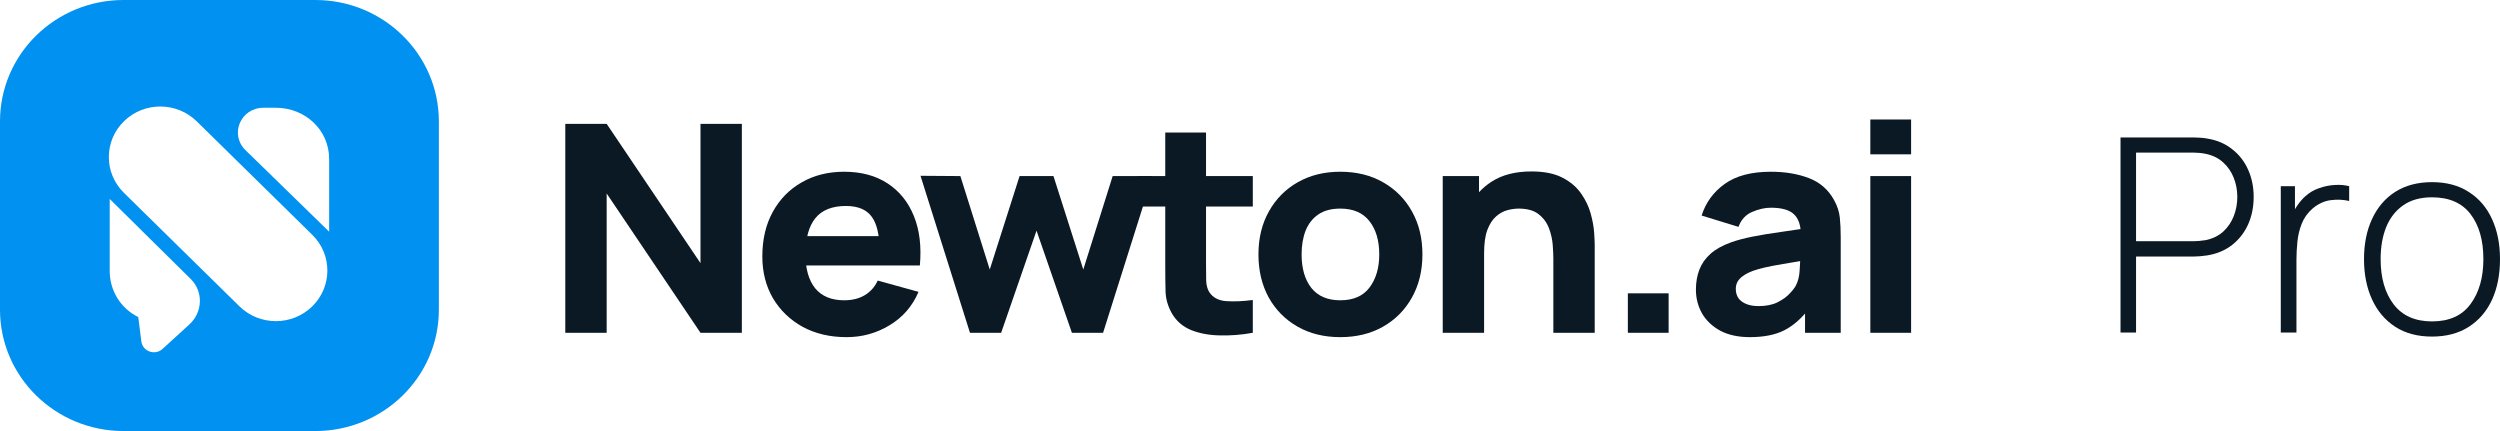
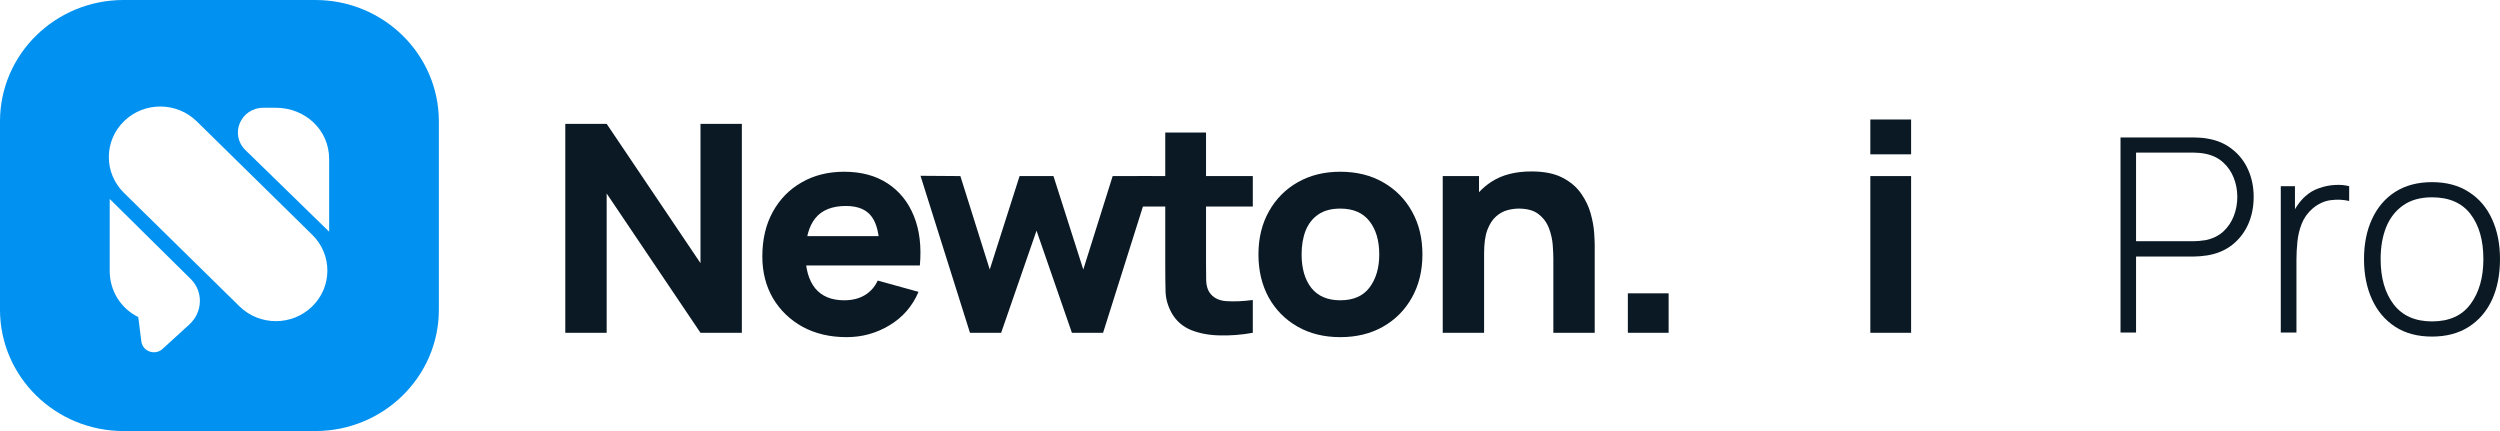
<svg xmlns="http://www.w3.org/2000/svg" width="174" height="30" viewBox="0 0 174 30" fill="none">
  <path d="M21.943 0L8.599 0C3.849 0 0 3.781 0 8.446L0 21.554C0 26.217 3.849 30 8.599 30L21.945 30C26.693 30 30.545 26.219 30.545 21.554L30.545 8.446C30.542 3.783 26.693 0 21.943 0ZM13.183 22.578L11.306 24.293C10.782 24.758 9.939 24.461 9.839 23.773L9.623 22.069C8.425 21.479 7.636 20.261 7.636 18.857V13.848L13.273 19.416C14.168 20.295 14.11 21.73 13.183 22.578ZM21.735 21.321C20.337 22.695 18.067 22.695 16.666 21.321L8.623 13.419C7.225 12.046 7.225 9.816 8.623 8.443C10.021 7.07 12.29 7.07 13.691 8.443L21.738 16.346C23.136 17.719 23.136 19.948 21.735 21.321ZM22.907 16.124L17.082 10.447C15.958 9.343 16.753 7.499 18.344 7.499H19.191C21.242 7.499 22.909 9.043 22.909 11.06V16.124H22.907Z" fill="#0091F1" />
  <path d="M39.344 23.162V8.62H42.224L48.754 18.315V8.62H51.633V23.162H48.754L42.224 13.467V23.162H39.344Z" fill="#0A1924" />
  <path d="M58.921 23.465C57.767 23.465 56.748 23.226 55.865 22.748C54.988 22.264 54.3 21.6 53.799 20.759C53.305 19.91 53.058 18.941 53.058 17.85C53.058 16.659 53.302 15.622 53.789 14.74C54.276 13.858 54.947 13.175 55.802 12.69C56.657 12.198 57.642 11.953 58.754 11.953C59.937 11.953 60.942 12.222 61.769 12.76C62.597 13.299 63.209 14.056 63.605 15.033C64.002 16.009 64.141 17.157 64.023 18.476H61.216V17.466C61.216 16.356 61.032 15.558 60.663 15.073C60.302 14.582 59.707 14.336 58.88 14.336C57.913 14.336 57.2 14.622 56.741 15.194C56.289 15.76 56.063 16.598 56.063 17.709C56.063 18.726 56.289 19.513 56.741 20.072C57.2 20.624 57.871 20.9 58.754 20.9C59.311 20.9 59.787 20.782 60.184 20.547C60.58 20.311 60.883 19.971 61.091 19.527L63.929 20.314C63.505 21.311 62.833 22.085 61.915 22.637C61.004 23.189 60.006 23.465 58.921 23.465ZM55.187 18.476V16.436L62.656 16.436V18.476L55.187 18.476Z" fill="#0A1924" />
  <path d="M67.51 23.162L64.067 12.235L66.842 12.255L68.887 18.759L70.963 12.255H73.321L75.397 18.759L77.442 12.255H80.217L76.774 23.162H74.604L72.142 16.053L69.68 23.162H67.51Z" fill="#0A1924" />
  <path d="M87.195 23.162C86.416 23.304 85.651 23.364 84.9 23.344C84.156 23.331 83.488 23.206 82.897 22.971C82.312 22.728 81.867 22.341 81.561 21.809C81.283 21.311 81.137 20.806 81.123 20.294C81.109 19.776 81.102 19.19 81.102 18.537V9.226H83.94V18.375C83.94 18.8 83.943 19.183 83.95 19.527C83.964 19.863 84.037 20.133 84.169 20.335C84.42 20.718 84.82 20.927 85.369 20.961C85.919 20.994 86.527 20.968 87.195 20.88V23.162ZM79.183 14.376V12.255H87.195V14.376H79.183Z" fill="#0A1924" />
  <path d="M93.284 23.465C92.15 23.465 91.156 23.22 90.3 22.728C89.445 22.237 88.777 21.56 88.297 20.698C87.824 19.83 87.588 18.833 87.588 17.709C87.588 16.571 87.831 15.571 88.318 14.71C88.805 13.841 89.476 13.164 90.332 12.68C91.187 12.195 92.171 11.953 93.284 11.953C94.418 11.953 95.412 12.198 96.267 12.69C97.13 13.181 97.801 13.861 98.281 14.73C98.761 15.591 99.001 16.585 99.001 17.709C99.001 18.84 98.757 19.84 98.27 20.708C97.791 21.57 97.12 22.247 96.257 22.738C95.402 23.223 94.411 23.465 93.284 23.465ZM93.284 20.9C94.195 20.9 94.873 20.604 95.318 20.012C95.77 19.412 95.996 18.645 95.996 17.709C95.996 16.739 95.767 15.965 95.308 15.386C94.856 14.807 94.181 14.518 93.284 14.518C92.665 14.518 92.157 14.652 91.761 14.922C91.364 15.191 91.069 15.565 90.874 16.043C90.686 16.521 90.592 17.076 90.592 17.709C90.592 18.685 90.818 19.463 91.27 20.042C91.73 20.614 92.401 20.9 93.284 20.9Z" fill="#0A1924" />
  <path d="M108.113 23.162V18.012C108.113 17.763 108.099 17.446 108.071 17.063C108.043 16.672 107.956 16.282 107.81 15.891C107.664 15.501 107.424 15.174 107.091 14.912C106.764 14.649 106.298 14.518 105.693 14.518C105.449 14.518 105.188 14.555 104.91 14.629C104.632 14.703 104.371 14.848 104.128 15.063C103.884 15.272 103.683 15.581 103.523 15.992C103.37 16.403 103.293 16.948 103.293 17.628L101.666 16.881C101.666 16.019 101.847 15.211 102.208 14.457C102.57 13.703 103.112 13.094 103.836 12.629C104.566 12.165 105.484 11.932 106.59 11.932C107.473 11.932 108.193 12.077 108.749 12.367C109.306 12.656 109.737 13.023 110.043 13.467C110.356 13.912 110.578 14.376 110.711 14.861C110.843 15.339 110.923 15.777 110.951 16.174C110.978 16.571 110.992 16.861 110.992 17.042V23.162L108.113 23.162ZM100.414 23.162V12.255H102.939V15.871H103.293V23.162H100.414Z" fill="#0A1924" />
  <path d="M113.298 23.162V20.416H116.136V23.162H113.298Z" fill="#0A1924" />
-   <path d="M121.792 23.465C120.985 23.465 120.3 23.317 119.737 23.021C119.18 22.718 118.756 22.317 118.464 21.819C118.179 21.314 118.036 20.759 118.036 20.153C118.036 19.648 118.116 19.187 118.276 18.769C118.436 18.352 118.694 17.985 119.048 17.669C119.41 17.345 119.893 17.076 120.498 16.861C120.916 16.712 121.413 16.581 121.99 16.467C122.567 16.352 123.221 16.245 123.951 16.144C124.682 16.036 125.485 15.918 126.361 15.79L125.339 16.335C125.339 15.689 125.179 15.214 124.859 14.912C124.539 14.608 124.004 14.457 123.252 14.457C122.835 14.457 122.401 14.555 121.948 14.75C121.496 14.945 121.18 15.292 120.999 15.79L118.433 15.002C118.718 14.1 119.253 13.366 120.039 12.801C120.825 12.235 121.896 11.953 123.252 11.953C124.247 11.953 125.13 12.101 125.902 12.397C126.674 12.693 127.258 13.205 127.655 13.932C127.877 14.336 128.01 14.74 128.051 15.144C128.093 15.548 128.114 15.999 128.114 16.497V23.162H125.631V20.92L125.986 21.385C125.436 22.119 124.842 22.651 124.202 22.981C123.569 23.304 122.766 23.465 121.792 23.465ZM122.397 21.304C122.919 21.304 123.357 21.217 123.712 21.042C124.073 20.86 124.358 20.654 124.567 20.425C124.783 20.197 124.929 20.005 125.005 19.85C125.151 19.554 125.235 19.21 125.255 18.82C125.283 18.423 125.297 18.093 125.297 17.83L126.132 18.032C125.29 18.167 124.609 18.281 124.087 18.375C123.565 18.463 123.145 18.544 122.825 18.618C122.505 18.692 122.223 18.773 121.98 18.86C121.702 18.968 121.476 19.086 121.302 19.214C121.135 19.335 121.01 19.47 120.926 19.618C120.85 19.766 120.811 19.931 120.811 20.113C120.811 20.362 120.874 20.577 120.999 20.759C121.131 20.934 121.316 21.069 121.552 21.163C121.788 21.257 122.07 21.304 122.397 21.304Z" fill="#0A1924" />
  <path d="M130.175 10.741V8.317H133.013V10.741H130.175ZM130.175 23.162V12.255H133.013V23.162H130.175Z" fill="#0A1924" />
  <path d="M147.588 23.143V9.566H152.696C152.828 9.566 152.969 9.572 153.12 9.585C153.276 9.591 153.44 9.61 153.609 9.641C154.286 9.748 154.866 9.993 155.349 10.377C155.839 10.754 156.212 11.232 156.469 11.81C156.726 12.382 156.855 13.014 156.855 13.705C156.855 14.403 156.726 15.041 156.469 15.619C156.212 16.191 155.839 16.669 155.349 17.052C154.866 17.429 154.286 17.671 153.609 17.778C153.44 17.803 153.276 17.822 153.12 17.835C152.969 17.847 152.828 17.854 152.696 17.854H148.669V23.143H147.588ZM148.669 16.788H152.677C152.79 16.788 152.919 16.782 153.063 16.769C153.214 16.757 153.364 16.738 153.515 16.713C154.004 16.612 154.412 16.414 154.738 16.119C155.064 15.817 155.309 15.456 155.472 15.034C155.635 14.613 155.716 14.17 155.716 13.705C155.716 13.24 155.635 12.8 155.472 12.385C155.309 11.964 155.064 11.605 154.738 11.31C154.412 11.008 154.004 10.807 153.515 10.707C153.364 10.675 153.214 10.653 153.063 10.641C152.919 10.628 152.79 10.622 152.677 10.622H148.669V16.788Z" fill="#0A1924" />
  <path d="M158.742 23.143V12.96H159.729V15.402L159.485 15.082C159.598 14.792 159.739 14.525 159.908 14.28C160.084 14.029 160.263 13.824 160.445 13.667C160.714 13.416 161.031 13.227 161.395 13.101C161.759 12.97 162.125 12.894 162.496 12.875C162.866 12.85 163.201 12.878 163.502 12.96V13.988C163.101 13.893 162.674 13.875 162.223 13.931C161.771 13.988 161.348 14.183 160.953 14.516C160.608 14.818 160.357 15.169 160.2 15.572C160.043 15.968 159.943 16.386 159.899 16.826C159.855 17.259 159.833 17.684 159.833 18.099V23.143H158.742Z" fill="#0A1924" />
  <path d="M169.268 23.426C168.258 23.426 167.402 23.196 166.699 22.738C165.997 22.279 165.46 21.644 165.09 20.833C164.72 20.022 164.535 19.089 164.535 18.033C164.535 16.97 164.723 16.037 165.1 15.232C165.476 14.421 166.015 13.793 166.718 13.347C167.427 12.9 168.277 12.677 169.268 12.677C170.277 12.677 171.134 12.907 171.836 13.366C172.545 13.818 173.081 14.447 173.445 15.251C173.815 16.056 174 16.983 174 18.033C174 19.108 173.815 20.05 173.445 20.861C173.075 21.666 172.535 22.294 171.827 22.747C171.118 23.2 170.265 23.426 169.268 23.426ZM169.268 22.37C170.466 22.37 171.359 21.968 171.949 21.163C172.545 20.358 172.843 19.315 172.843 18.033C172.843 16.725 172.545 15.682 171.949 14.902C171.353 14.123 170.459 13.733 169.268 13.733C168.458 13.733 167.79 13.919 167.264 14.29C166.737 14.654 166.342 15.16 166.078 15.807C165.821 16.449 165.692 17.19 165.692 18.033C165.692 19.34 165.993 20.39 166.596 21.182C167.204 21.974 168.095 22.37 169.268 22.37Z" fill="#0A1924" />
</svg>